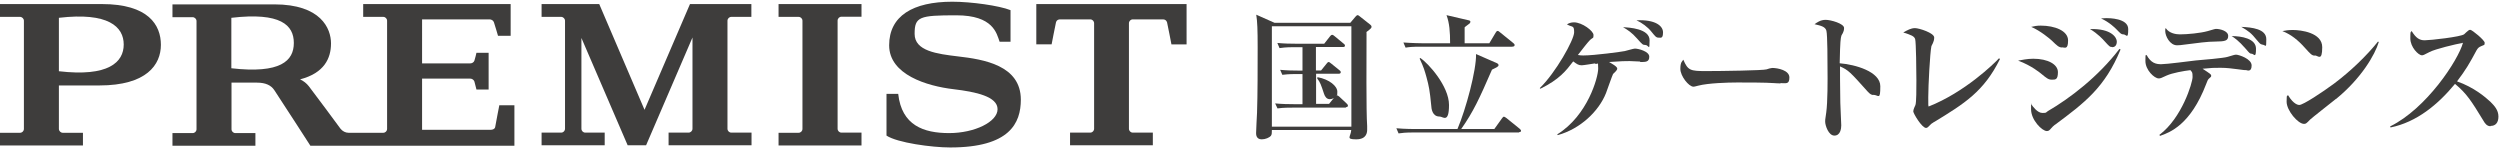
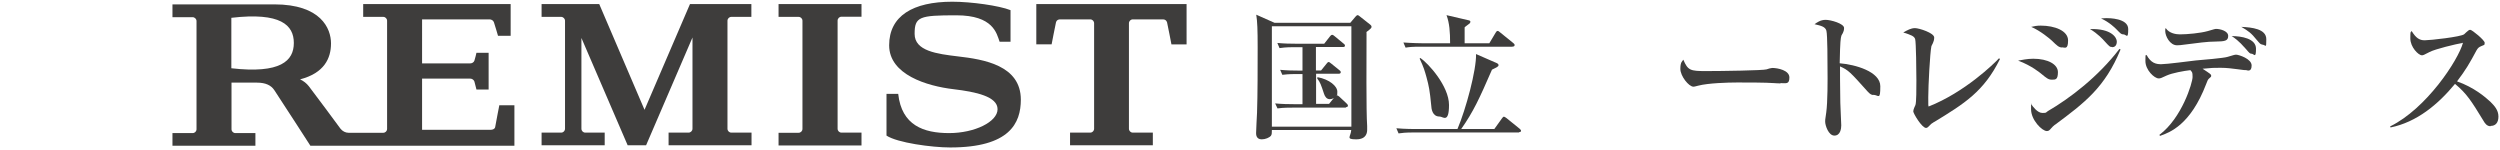
<svg xmlns="http://www.w3.org/2000/svg" id="_レイヤー_1" data-name="レイヤー 1" version="1.1" viewBox="0 0 1600.4 96">
  <defs>
    <style>
      .cls-1 {
        fill: #3e3d3c;
        stroke-width: 0px;
      }
    </style>
  </defs>
  <g id="_レイヤー_2" data-name=" レイヤー 2">
    <g>
      <g>
        <path class="cls-1" d="M613.2,36.1c-13.3-1.6-27.7-3.4-27.7-14.4s3-11.9,26.7-11.9,25.8,11.6,27.7,16.9h7V6.5c-7.3-2.9-25.1-5.4-37.3-5.4-25.2,0-40.4,9.1-40.4,27.9s24.2,26.1,41.2,28.1c14.4,1.7,28.2,4.7,28.2,12.8s-14.7,15.3-31,15.3-30.4-4.9-32.6-25.1h-7.5v26.7c6.9,4.6,29.1,7.6,40.8,7.6,38.1,0,45.2-15.6,45.2-30.6,0-22-23.8-25.8-40.3-27.7h0Z" />
        <path class="cls-1" d="M443.3,82.4c0,1.4-1.2,2.5-2.5,2.5h-12.8v8.1h53.1v-8.1h-12.9c-1.4,0-2.5-1.1-2.5-2.5V13.3c0-1.4,1.1-2.5,2.5-2.5h12.8V2.6h-39.3l-29.1,67.7L383.6,2.6h-36.9v8.2h12.5c1.3,0,2.5,1.1,2.5,2.5v69.1c0,1.4-1.1,2.5-2.5,2.5h-12.5v8.1h40.4v-8.1h-12.4c-1.4,0-2.5-1.1-2.5-2.5V24.3l29.6,68.7h11.8l29.7-69v58.4h0Z" />
        <path class="cls-1" d="M685,84.9v8.1h53v-8.1h-12.8c-1.4,0-2.5-1.1-2.5-2.5V14.9c0-1.4,1.1-2.5,2.5-2.5h19.3c1.2,0,2.2.6,2.6,1.9.5,2.1,2.8,14.1,2.8,14.1h9.7V2.6h-96.2v25.8h9.8s2.3-12,2.8-14.1c.3-1.3,1.4-1.9,2.6-1.9h19.3c1.4,0,2.5,1.1,2.5,2.5v67.5c0,1.4-1.1,2.5-2.5,2.5h-12.9Z" />
-         <path class="cls-1" d="M65.2,2.6H0v8.2h12.8c1.3,0,2.5,1.1,2.5,2.5v69.2c0,1.4-1.1,2.5-2.5,2.5H0v8.1h53.1v-8.1h-12.9c-1.3,0-2.5-1.1-2.5-2.5v-27.8h25.9c30.3,0,39.4-13.3,39.4-26S95,2.6,65.2,2.6ZM37.7,45.7V11.4c31.6-3.7,41.5,5.7,41.5,17.1s-9.9,20.8-41.5,17.1h0Z" />
        <path class="cls-1" d="M551.5,93v-8.1h-12.8c-1.4,0-2.5-1.1-2.5-2.5V13.2c0-1.4,1.1-2.5,2.5-2.5h12.8V2.6h-53.1v8.2h12.8c1.4,0,2.5,1.1,2.5,2.5v69.2c0,1.4-1.1,2.5-2.5,2.5h-12.8v8.1h53.1Z" />
        <path class="cls-1" d="M319.7,67.1s-2.2,11.2-2.7,14.2c-.2,1.3-1.7,1.8-2.9,1.8h-43.9v-32.8h30.7c1.5,0,2.5,1,2.8,1.9.2.7,1.3,5.1,1.3,5.1h7.8v-23.5h-7.8s-1,4.4-1.3,5c-.3.9-1.3,1.8-2.8,1.8h-30.7V12.4h43.2c1.2,0,2.4.7,2.8,1.9.5,1.4,2.6,8.6,2.6,8.6h8.1V2.6h-94.4v8.2h12.8c1.4,0,2.5,1.1,2.5,2.5v69.2c0,1.4-1.1,2.5-2.5,2.5h-22.2c-1.9,0-3.9-1-5.2-2.7-4.2-5.7-14.1-19.1-20.2-27.1-1.4-1.8-3.4-3.4-5.6-4.4,15.4-4,19.8-13.4,19.8-23s-6.5-25-36.3-25h-65.2v8.2h12.9c1.3,0,2.5,1.1,2.5,2.5v69.2c0,1.4-1.1,2.5-2.5,2.5h-12.9v8.1h53.1v-8.1h-12.8c-1.4,0-2.5-1.1-2.5-2.5v-29.8h16.3c5.7,0,9.1,1.8,11.1,4.8,7.2,10.9,23.1,35.6,23.1,35.6h130.6v-25.9h-9.6v-.3ZM148.1,43.7V11.4c31.6-3.7,40,4.7,40,16.1s-8.4,19.8-40,16.2Z" />
      </g>
      <g>
        <path class="cls-1" d="M874.8,20.7c0,15.2-.3,50.2.4,60v2.2c0,1.4,0,6.3-7,6.3s-3.4-1.7-3.2-6h-50.8c0,1.7,0,2.9-.6,3.7-1,1.2-3.5,2.3-5.9,2.3-3.6,0-3.6-3.2-3.6-4,0-1.9.5-10.8.6-13,.4-11.2.4-30.3.4-41.7s-.2-16.7-.9-21.1l11.7,5.2h48.5l3.3-3.9c.5-.6,1-1,1.4-1s1.1.5,1.9,1.2l6.2,4.9c.5.4.8.8.8,1.4s-.3,1.1-3.4,3.4h.2ZM865.1,16.8h-50.9v64.3h50.9V16.8ZM861.5,68.9h-34.1c-6.1,0-7.9.3-9.6.5l-1.5-3.2c4.3.4,8.4.5,12.7.5h4.8v-19.3h-3.3c-6.1,0-7.8.3-9.6.5l-1.4-3.2c4.2.4,8.4.5,12.6.5h1.7v-15h-5.1c-6.1,0-7.8.4-9.6.6l-1.4-3.3c4.2.4,8.4.5,12.6.5h17.4l3.6-4.6c.4-.5.9-1.1,1.5-1.1s.9.4,1.6.9l5.7,4.7c.4.3.9.7.9,1.3,0,.9-.9.9-1.4.9h-17.2v15h3.3l3.4-4.2c.3-.4.9-1.2,1.4-1.2s.6.2,1.7,1l5.2,4.2c.4.3.9.7.9,1.3,0,.9-.8,1-1.3,1h-14.5v19.3h8.3l3.1-3.8c-1,.6-1.8.8-2.6.8-2,0-3.1-1.6-3.7-3.4-2-6-2.4-7.3-4.4-9.9l.2-.8c7.7,1.4,12.7,5.8,12.7,9.3s-.3,1.7-.5,2.3c.6,0,1.3.4,1.8.9l4.6,4.3c.4.4.9.9.9,1.4,0,.9-.9,1-1.3,1v.3Z" />
        <path class="cls-1" d="M972.4,84.8h-67.5c-5.4,0-7.4.3-9.6.6l-1.4-3.3c5.4.5,11.6.5,12.6.5h26.5c5.4-12.6,12.2-37.9,11.9-48l13.5,5.9c.4.2.9.6.9,1.2,0,.9-1,1.3-4.2,2.9-8.1,18.6-11.8,26.7-19.7,38h21.2l4.8-6.7c.6-.8.9-1.2,1.3-1.2s1,.4,1.7.9l8.4,6.8c.4.4.9.8.9,1.3,0,.8-.8.9-1.3.9v.2ZM968.2,29.9h-58.8c-5.4,0-7.4.2-9.6.6l-1.4-3.3c5.4.4,11.6.5,12.6.5h17.3c0-7.2-.4-12.9-2.3-18l14.2,3.3c.4,0,1.1.4,1.1.9s-.2.7-.5,1.1c-.4.4-2.8,2-3.2,2.5v10.2h15.8l4-6.7c.4-.6.7-1.2,1.3-1.2s.9.4,1.7,1l8.4,6.8c.4.4.8.7.8,1.2,0,.9-.7,1-1.3,1h0ZM921.5,74.6c-4.6,0-5.2-5-5.3-7.2-.9-9.4-1.5-12.4-3-17.9-1.2-4.3-1.7-6.2-4.4-12l.4-.4c5.2,3.4,18.4,18.1,18.4,30.1s-3.9,7.4-6,7.4h-.1Z" />
-         <path class="cls-1" d="M1050.1,39.4c-1.1,0-6-.3-6.9-.3-3,0-4.7,0-13.2.6,1.8,1,5.3,2.9,5.3,4.2s-2.3,2.9-2.7,3.5c-.6,1.2-3.8,10.3-4.5,12.2-4.6,11.6-16.4,22.9-30.9,26.9l-.3-.5c19.4-12,26.2-36.4,26.2-42.1s-.4-1.9-2.2-3.3c-1.3.2-7.2,1.2-8.4,1.2-2,0-3.1-.8-5.4-2.5-4.6,6-8.8,11.5-21,17.5l-.4-.4c10.1-9.7,22-30.9,22-35.7s-1.1-3-4.6-5.1c1.3-.8,2.6-1.3,4.5-1.3,5.2,0,12.5,5.5,12.5,8.1s-.3,1.2-2.6,3.6c-1.2,1.2-5,6.1-7.4,9.2,1.4.3,2.6.3,3.6.3,7,0,24.5-2.4,26.4-2.8,1-.2,5.6-1.6,6.5-1.6,2,0,9.2,1.7,9.2,5.2s-2.4,3.4-6,3.4l.3-.3ZM1053.3,28.8c-1.7,0-2-.4-5.2-4-3.5-4-6.2-5.7-9.1-7.4,3.9.2,17,.9,17,8.4s-.5,3-2.7,3h0ZM1061.7,24.1c-1.6,0-2.3-1.1-4.6-3.9-2.2-2.8-6.1-5.7-9.5-7.2,12.1-.6,17,3.6,17,7.7s-1.4,3.4-2.8,3.4h0Z" />
        <path class="cls-1" d="M1139.7,53.4c-1.5,0-3.7-.2-4.1-.2-5.2-.4-17-.4-23.4-.4s-18.7.4-24.9,2c-2.4.6-2.7.7-3.2.7-3,0-8.4-6.8-8.4-11.4s1.3-4.8,1.9-5.9c2.9,6.9,4.5,7.3,14.5,7.3s36.6-.4,38.8-1.1c.6-.3,2.9-.9,3.6-.9,3.6,0,11,1.5,11,6.1s-2.3,3.6-5.7,3.6v.2Z" />
        <path class="cls-1" d="M1199.2,60.8c-1,0-2-.4-3.7-2.3-11.1-12.4-12.2-13.6-17.6-16,0,2.4,0,13.2.2,23.3,0,2.3.6,12.4.6,14.5s-.6,6.5-4.4,6.5-5.9-6.6-5.9-8.9.2-1.6.7-6c.9-6.4.9-21,.8-28,0-3.7,0-21.5-.7-24.2-.7-2.5-3.1-3.2-7.6-4.2,1.5-1.1,3.8-2.8,7.1-2.8s11.8,2.4,11.8,5.2-1.5,4.2-1.7,4.9c-.5,1.9-.8,2.9-1.1,17.7,9.9.8,26,5.3,26,14.7s-1.1,5.5-4.6,5.5h0Z" />
        <path class="cls-1" d="M1238.2,78c-1.9,1.2-2,1.3-3.6,3-.8.8-1.3.9-1.6.9-2.7,0-8.2-9.3-8.2-10.6s1.2-3.6,1.4-4.1c.6-1.8.6-10.5.6-15.8s-.2-24.5-.8-26.4c-.6-1.8-2.4-2.6-7.6-4.2,2.6-1.5,4.9-2.8,7.5-2.8s12.3,3.1,12.3,6-1.6,4.8-1.8,5.6c-.9,4.3-2,25.4-2,32.6s0,4.2.2,6c23.1-9.1,42-27.5,45.1-30.9l.6.5c-10.3,20.8-22.6,28.4-42.1,40.3h0Z" />
        <path class="cls-1" d="M1313.4,51c-2.1,0-3.3-1-6.7-3.8-.8-.6-6-5.1-14.8-8.4,2.4-.4,5.8-1.2,9.7-1.2,9.4,0,15.8,3.6,15.8,8.6s-1.7,4.8-4,4.8ZM1315.4,79.9c-1,.8-1.6,1.4-2.2,2.1-1.2,1.4-1.7,1.9-2.9,1.9-3,0-10.1-7-10.1-14s.2-1.9.4-2.8c.6.9,3.7,5.2,6.8,5.2s2-.2,3.6-1.2c14.1-8.2,32.2-22,45.8-39.8l.7.4c-10,24.3-23,34.1-42,48.2h-.1ZM1320.1,30.4c-2.1,0-3.3-1.2-6.6-4.4-1.3-1.2-7.2-6.2-13.2-8.8,2.2-.5,3.6-.8,6.1-.8,9,0,17.5,3.3,17.5,9.5s-2.2,4.4-3.9,4.4h0ZM1352.1,30.1c-1.5,0-1.8-.4-5-3.9-.7-.8-4.2-4.7-9.2-7.6,14-.4,17.2,5.6,17.2,8s-1.2,3.6-3,3.6h0ZM1359.3,22c-1.3,0-1.6-.3-4.6-3.4-.8-.8-4.4-4.4-9.7-6.8,1.2,0,1.9-.2,3.4-.2s14,0,14,7-1.2,3.4-3.1,3.4h0Z" />
        <path class="cls-1" d="M1438.2,44.9c-1,0-2,0-5.9-.6-3.4-.4-6.5-.9-10.8-.9s-5.6,0-11.5.6c5,3.3,5.5,3.6,5.5,4.4s0,.7-1.5,2c-.6.6-1,1.4-1.7,3.4-10,26.1-23.2,31-29.6,33.2l-.3-.7c14.4-10.8,21.2-33.4,21.2-37s-.4-3-1.4-4.4c-4.3.5-11.5,1.8-15.1,3.4-3.6,1.7-4.1,1.9-5.2,1.9-2.7,0-8.5-5.3-8.5-11.2s.4-2.8.7-3.9c2.8,5.2,5.9,6,9.4,6s18.6-2,22.1-2.4c3.6-.3,18-1.5,20.4-2.3,4.1-1.2,4.5-1.4,5.5-1.4,1.6,0,9.9,2.6,9.9,6.9s-2.7,3.1-3.2,3.1h0ZM1418.5,26.6c-5.6,0-11.6.9-20.4,2-1.5.2-2.9.4-4.4.4-4.7,0-7.6-6-7.6-9.1s0-1.1.4-1.8c2.2,3.3,6.6,3.9,9,3.9,4.8,0,13.2-.8,17.8-2.1,4.2-1.2,4.6-1.4,5.4-1.4,2.3,0,7.7,1.2,7.7,4.5s-2.4,3.5-8,3.6h0ZM1441.5,34.4c-1.2,0-1.4-.3-3.9-3.2-4.5-5.2-7.5-7.2-9-8.1,6.2,0,15.6,1.5,15.6,8.1s-1.3,3.2-2.8,3.2h.1ZM1448.3,28.5c-1.2,0-1.6-.6-3.5-2.8-3.7-4.6-5.4-5.8-10-8.5,6.8.3,16,1.3,16,7.9s-.3,3.5-2.6,3.5h0Z" />
-         <path class="cls-1" d="M1481.8,35.6c-1.8,0-2.7-1-6.4-5.1-4.3-4.8-8.7-8.4-14.3-10.6,1.9-.4,3.8-.7,6.7-.7,5,0,18.8,1.6,18.8,11s-2.7,5.3-4.7,5.3h0ZM1495.4,63.3c-2.6,2.1-16,12.6-16.5,13.2-2.5,2.6-2.8,2.8-4,2.8-3.8,0-11.1-8.5-11.1-14.2s.5-3.1.9-4.2c3.7,6.2,6.8,6.3,7.2,6.3,2.5,0,15-8.3,22.3-13.7,10.8-8.1,21-18,28.1-26.9l.5.3c-2.4,8.1-11.2,23.3-27.4,36.5h0Z" />
        <path class="cls-1" d="M1594.3,80.8c-2.3,0-3.6-1.9-4.5-3.5-7.7-12.6-10.7-17.4-18.2-23.6-10.9,13.2-24.5,24.5-41.3,27.9l-.2-.7c23.1-11.3,43.5-42.2,46.6-53.5-5.2,1-17.5,3.9-21.4,5.9-3.7,2-4.2,2.1-4.9,2.1-2.2,0-7.4-5.2-7.4-10.8s.2-3.3.8-4.8c2.8,4.6,5.1,6,8.4,6s23.4-2.2,25.3-3.9c.4-.4,2.2-2.1,2.7-2.4.4-.3.6-.4,1.2-.4,1.1,0,9.2,6.6,9.2,8.3s-.4,1.3-2.1,2.1c-1.7.7-2.2,1.2-3.1,2.7-4.4,8.2-6.8,12.4-12.5,19.9,10.8,3.8,18.1,10,21.5,13.2,2.4,2.4,5,5.2,5,9.3s-2,6-4.9,6l-.2.2Z" />
      </g>
    </g>
  </g>
</svg>